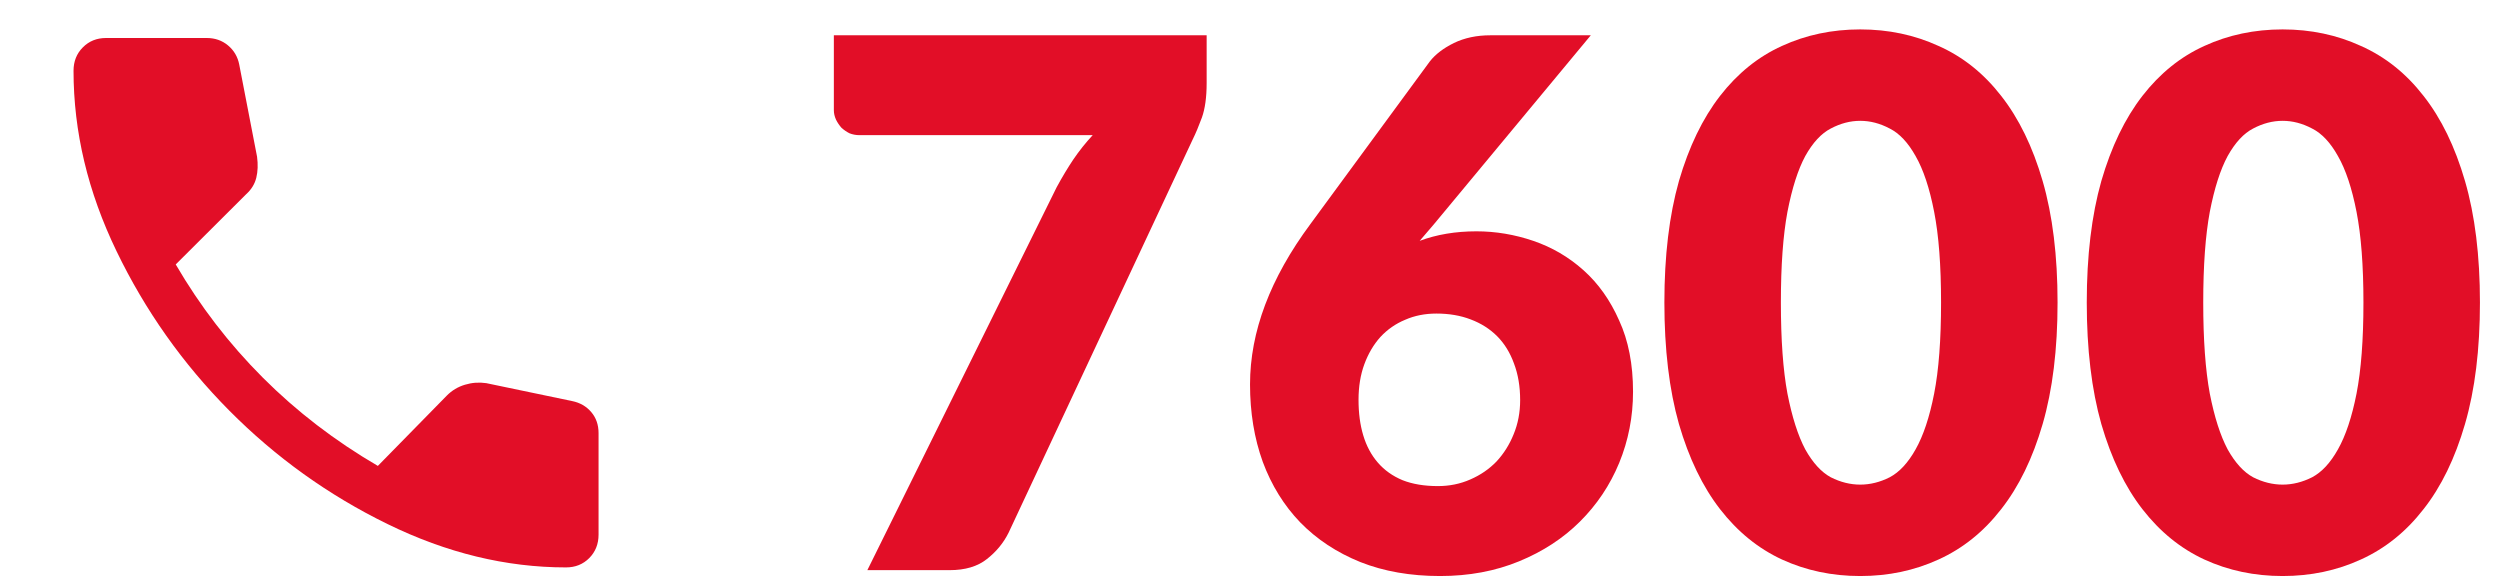
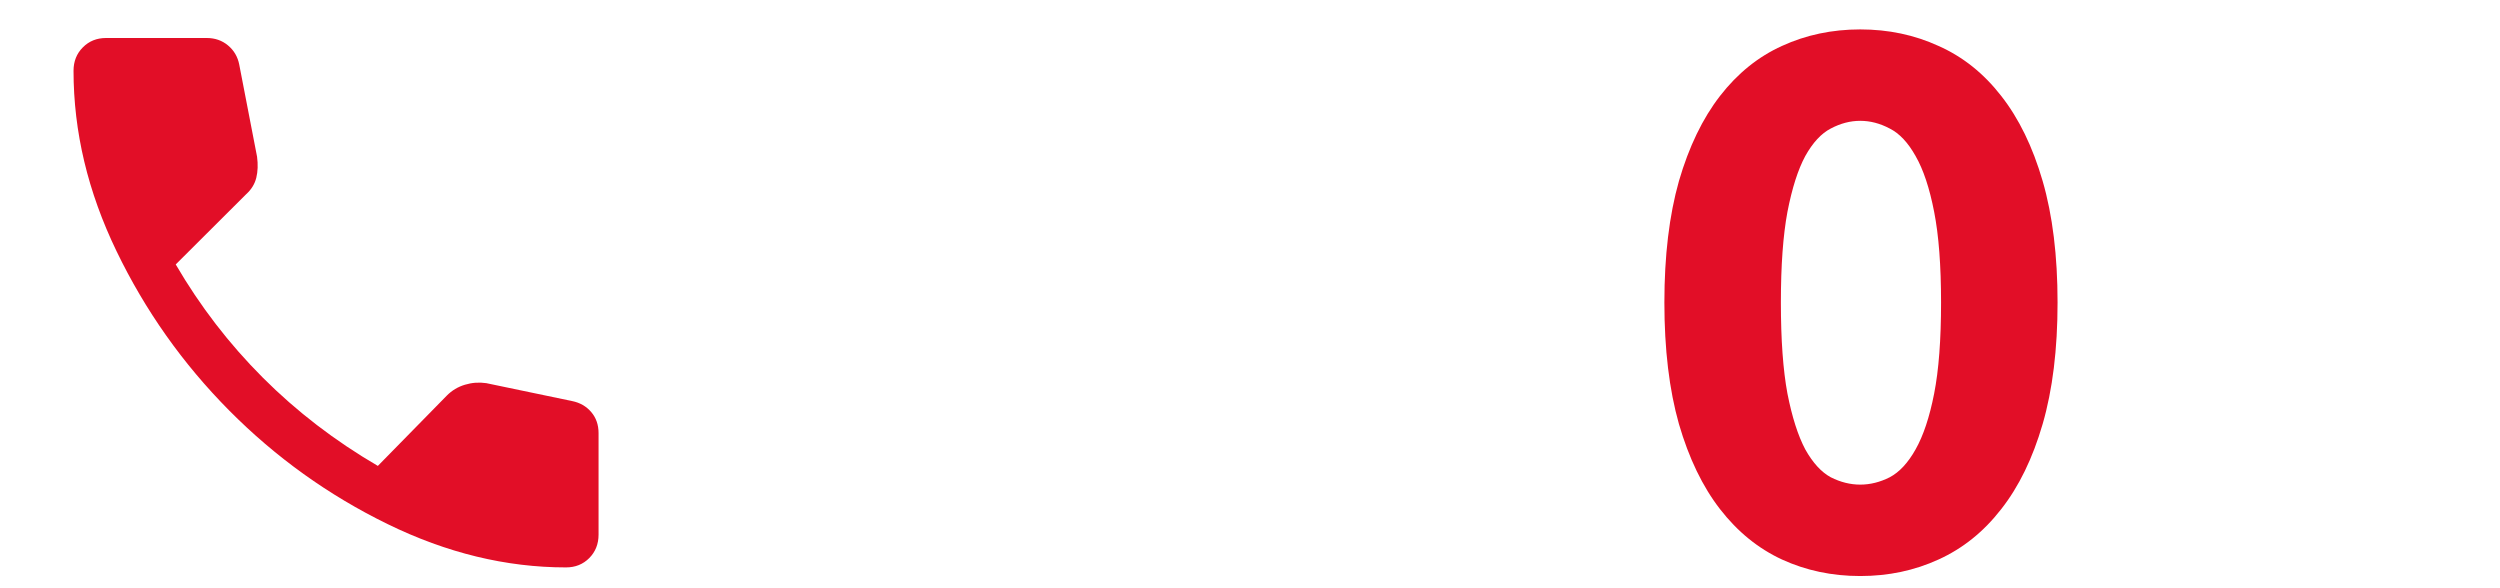
<svg xmlns="http://www.w3.org/2000/svg" width="85" height="20" viewBox="0 0 85 20" fill="none">
  <path d="M19.245 19.292C17.209 19.292 15.186 18.801 13.177 17.818C11.167 16.836 9.372 15.549 7.792 13.956C6.212 12.363 4.936 10.558 3.962 8.54C2.987 6.522 2.5 4.478 2.5 2.407C2.5 2.089 2.605 1.823 2.816 1.611C3.027 1.398 3.29 1.292 3.606 1.292H7.029C7.309 1.292 7.551 1.376 7.752 1.544C7.954 1.712 8.082 1.929 8.134 2.195L8.74 5.328C8.775 5.593 8.766 5.832 8.714 6.044C8.661 6.257 8.547 6.443 8.371 6.602L5.975 8.991C6.8 10.407 7.788 11.691 8.937 12.841C10.087 13.991 11.39 14.991 12.847 15.841L15.191 13.451C15.366 13.274 15.572 13.151 15.81 13.08C16.046 13.009 16.288 12.991 16.533 13.027L19.456 13.637C19.719 13.691 19.934 13.814 20.101 14.009C20.268 14.204 20.351 14.443 20.351 14.726V18.177C20.351 18.496 20.246 18.761 20.035 18.974C19.824 19.186 19.561 19.292 19.245 19.292Z" fill="#E20E27" />
-   <path d="M41.026 1.2V2.822C41.026 3.305 40.972 3.696 40.865 3.996C40.758 4.287 40.655 4.532 40.556 4.732L34.292 18.112C34.119 18.461 33.872 18.761 33.55 19.011C33.236 19.26 32.815 19.385 32.287 19.385H29.49L35.926 6.367C36.116 6.017 36.306 5.701 36.496 5.418C36.694 5.127 36.913 4.853 37.152 4.595H29.218C29.102 4.595 28.991 4.574 28.883 4.532C28.784 4.482 28.694 4.42 28.611 4.345C28.537 4.262 28.475 4.17 28.425 4.07C28.376 3.962 28.351 3.854 28.351 3.746V1.2H41.026Z" fill="#E20E27" />
-   <path d="M48.888 16.527C49.284 16.527 49.651 16.452 49.99 16.302C50.336 16.152 50.633 15.948 50.881 15.691C51.129 15.424 51.322 15.116 51.463 14.767C51.611 14.409 51.685 14.022 51.685 13.606C51.685 13.14 51.615 12.724 51.475 12.358C51.343 11.992 51.153 11.684 50.906 11.434C50.658 11.185 50.357 10.993 50.002 10.86C49.656 10.727 49.268 10.661 48.839 10.661C48.451 10.661 48.096 10.731 47.774 10.873C47.452 11.006 47.172 11.201 46.932 11.459C46.701 11.717 46.52 12.025 46.388 12.383C46.256 12.741 46.19 13.144 46.19 13.594C46.19 14.043 46.243 14.447 46.351 14.804C46.458 15.162 46.623 15.47 46.846 15.728C47.069 15.986 47.349 16.186 47.688 16.327C48.026 16.46 48.426 16.527 48.888 16.527ZM48.269 8.189C48.847 7.973 49.49 7.865 50.2 7.865C50.852 7.865 51.496 7.973 52.131 8.189C52.767 8.406 53.336 8.738 53.839 9.188C54.343 9.637 54.747 10.207 55.052 10.898C55.366 11.58 55.523 12.387 55.523 13.319C55.523 14.168 55.366 14.975 55.052 15.74C54.739 16.498 54.293 17.163 53.715 17.737C53.146 18.303 52.457 18.753 51.648 19.085C50.84 19.418 49.944 19.585 48.962 19.585C47.956 19.585 47.052 19.427 46.252 19.11C45.451 18.786 44.77 18.337 44.209 17.762C43.656 17.188 43.231 16.502 42.934 15.703C42.645 14.904 42.501 14.026 42.501 13.069C42.501 11.28 43.186 9.462 44.556 7.615L48.616 2.086C48.806 1.845 49.078 1.637 49.433 1.462C49.796 1.287 50.208 1.2 50.67 1.2H54.087L48.74 7.64L48.269 8.189Z" fill="#E20E27" />
  <path d="M69.957 10.286C69.957 11.875 69.788 13.252 69.45 14.417C69.112 15.582 68.641 16.548 68.039 17.313C67.445 18.079 66.735 18.649 65.91 19.023C65.093 19.398 64.206 19.585 63.248 19.585C62.291 19.585 61.404 19.398 60.587 19.023C59.779 18.649 59.077 18.079 58.483 17.313C57.889 16.548 57.423 15.582 57.084 14.417C56.754 13.252 56.589 11.875 56.589 10.286C56.589 8.697 56.754 7.32 57.084 6.155C57.423 4.99 57.889 4.025 58.483 3.259C59.077 2.494 59.779 1.928 60.587 1.562C61.404 1.187 62.291 1 63.248 1C64.206 1 65.093 1.187 65.91 1.562C66.735 1.928 67.445 2.494 68.039 3.259C68.641 4.025 69.112 4.99 69.45 6.155C69.788 7.32 69.957 8.697 69.957 10.286ZM65.996 10.286C65.996 9.03 65.918 8.002 65.761 7.203C65.605 6.396 65.394 5.764 65.13 5.306C64.874 4.848 64.581 4.536 64.251 4.37C63.921 4.195 63.587 4.108 63.248 4.108C62.91 4.108 62.576 4.195 62.246 4.37C61.924 4.536 61.635 4.848 61.379 5.306C61.132 5.764 60.93 6.396 60.773 7.203C60.624 8.002 60.55 9.03 60.55 10.286C60.55 11.551 60.624 12.583 60.773 13.382C60.93 14.18 61.132 14.813 61.379 15.279C61.635 15.736 61.924 16.052 62.246 16.227C62.576 16.394 62.91 16.477 63.248 16.477C63.587 16.477 63.921 16.394 64.251 16.227C64.581 16.052 64.874 15.736 65.13 15.279C65.394 14.813 65.605 14.18 65.761 13.382C65.918 12.583 65.996 11.551 65.996 10.286Z" fill="#E20E27" />
-   <path d="M84.318 10.286C84.318 11.875 84.149 13.252 83.81 14.417C83.472 15.582 83.002 16.548 82.399 17.313C81.805 18.079 81.095 18.649 80.27 19.023C79.453 19.398 78.566 19.585 77.609 19.585C76.652 19.585 75.765 19.398 74.948 19.023C74.139 18.649 73.438 18.079 72.843 17.313C72.249 16.548 71.783 15.582 71.445 14.417C71.115 13.252 70.95 11.875 70.95 10.286C70.95 8.697 71.115 7.32 71.445 6.155C71.783 4.99 72.249 4.025 72.843 3.259C73.438 2.494 74.139 1.928 74.948 1.562C75.765 1.187 76.652 1 77.609 1C78.566 1 79.453 1.187 80.27 1.562C81.095 1.928 81.805 2.494 82.399 3.259C83.002 4.025 83.472 4.99 83.81 6.155C84.149 7.32 84.318 8.697 84.318 10.286ZM80.357 10.286C80.357 9.03 80.278 8.002 80.122 7.203C79.965 6.396 79.754 5.764 79.49 5.306C79.235 4.848 78.942 4.536 78.612 4.37C78.281 4.195 77.947 4.108 77.609 4.108C77.271 4.108 76.936 4.195 76.606 4.37C76.284 4.536 75.996 4.848 75.74 5.306C75.492 5.764 75.29 6.396 75.133 7.203C74.985 8.002 74.91 9.03 74.91 10.286C74.91 11.551 74.985 12.583 75.133 13.382C75.29 14.18 75.492 14.813 75.74 15.279C75.996 15.736 76.284 16.052 76.606 16.227C76.936 16.394 77.271 16.477 77.609 16.477C77.947 16.477 78.281 16.394 78.612 16.227C78.942 16.052 79.235 15.736 79.49 15.279C79.754 14.813 79.965 14.18 80.122 13.382C80.278 12.583 80.357 11.551 80.357 10.286Z" fill="#E20E27" />
</svg>